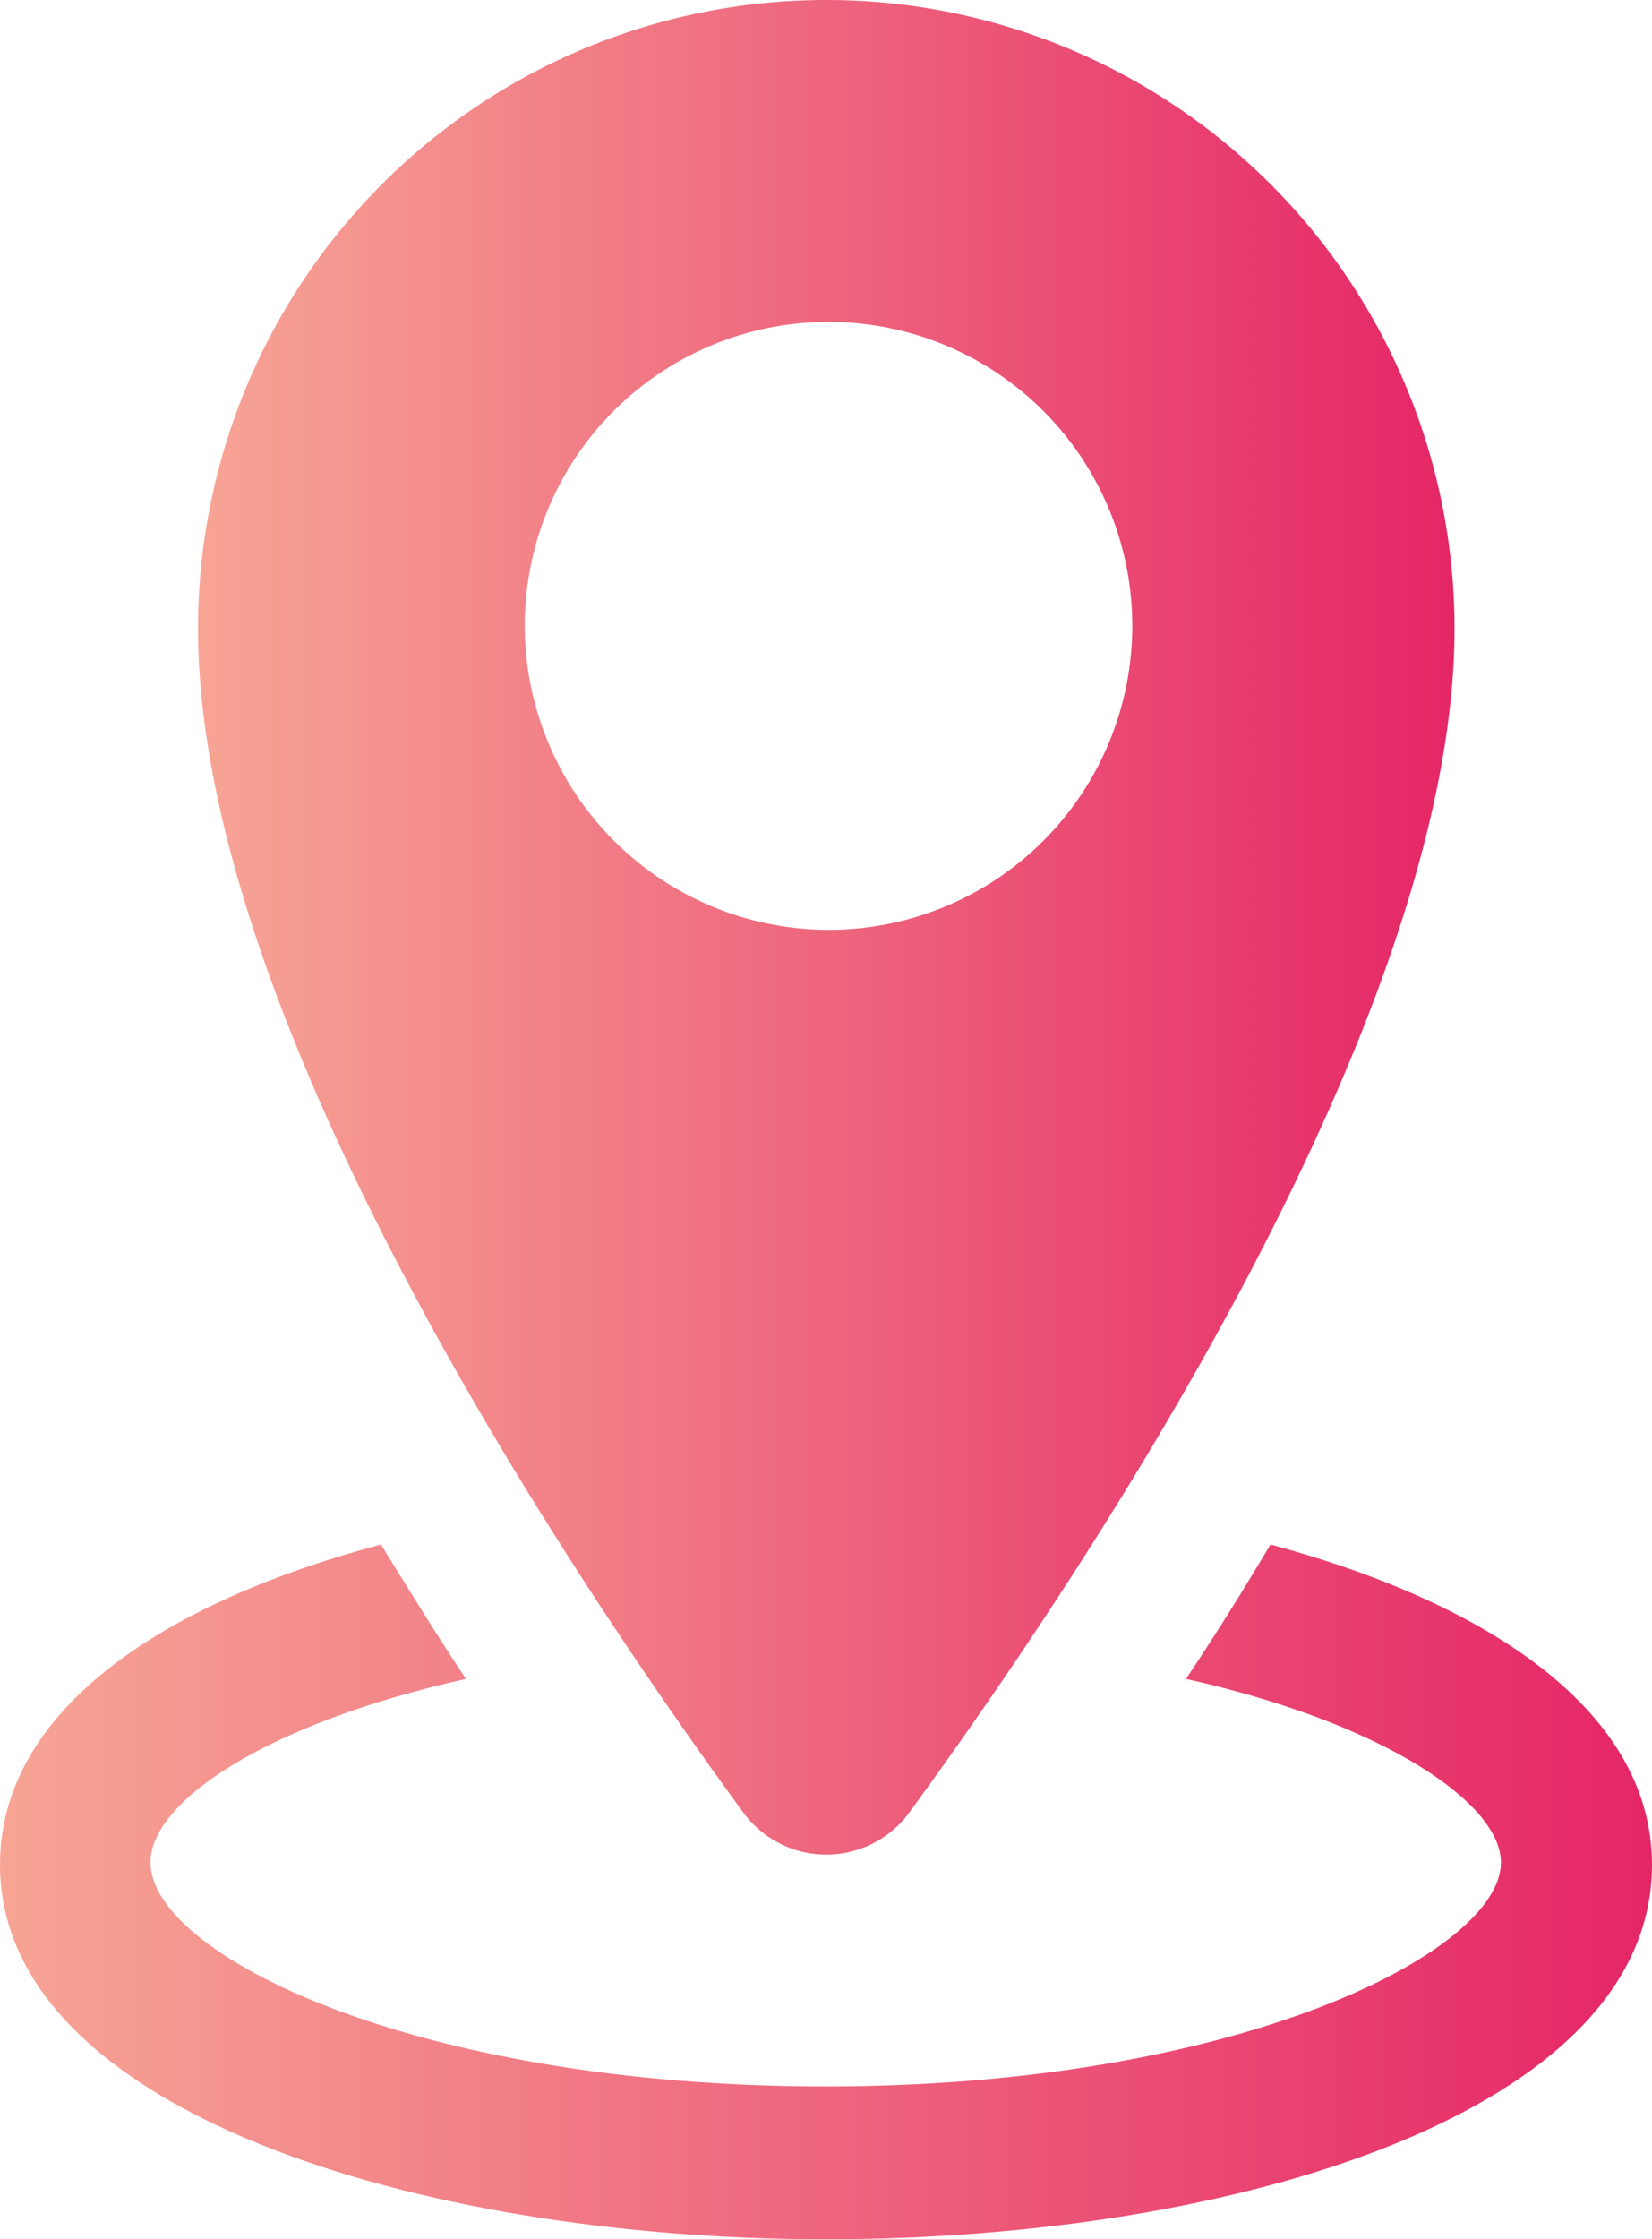
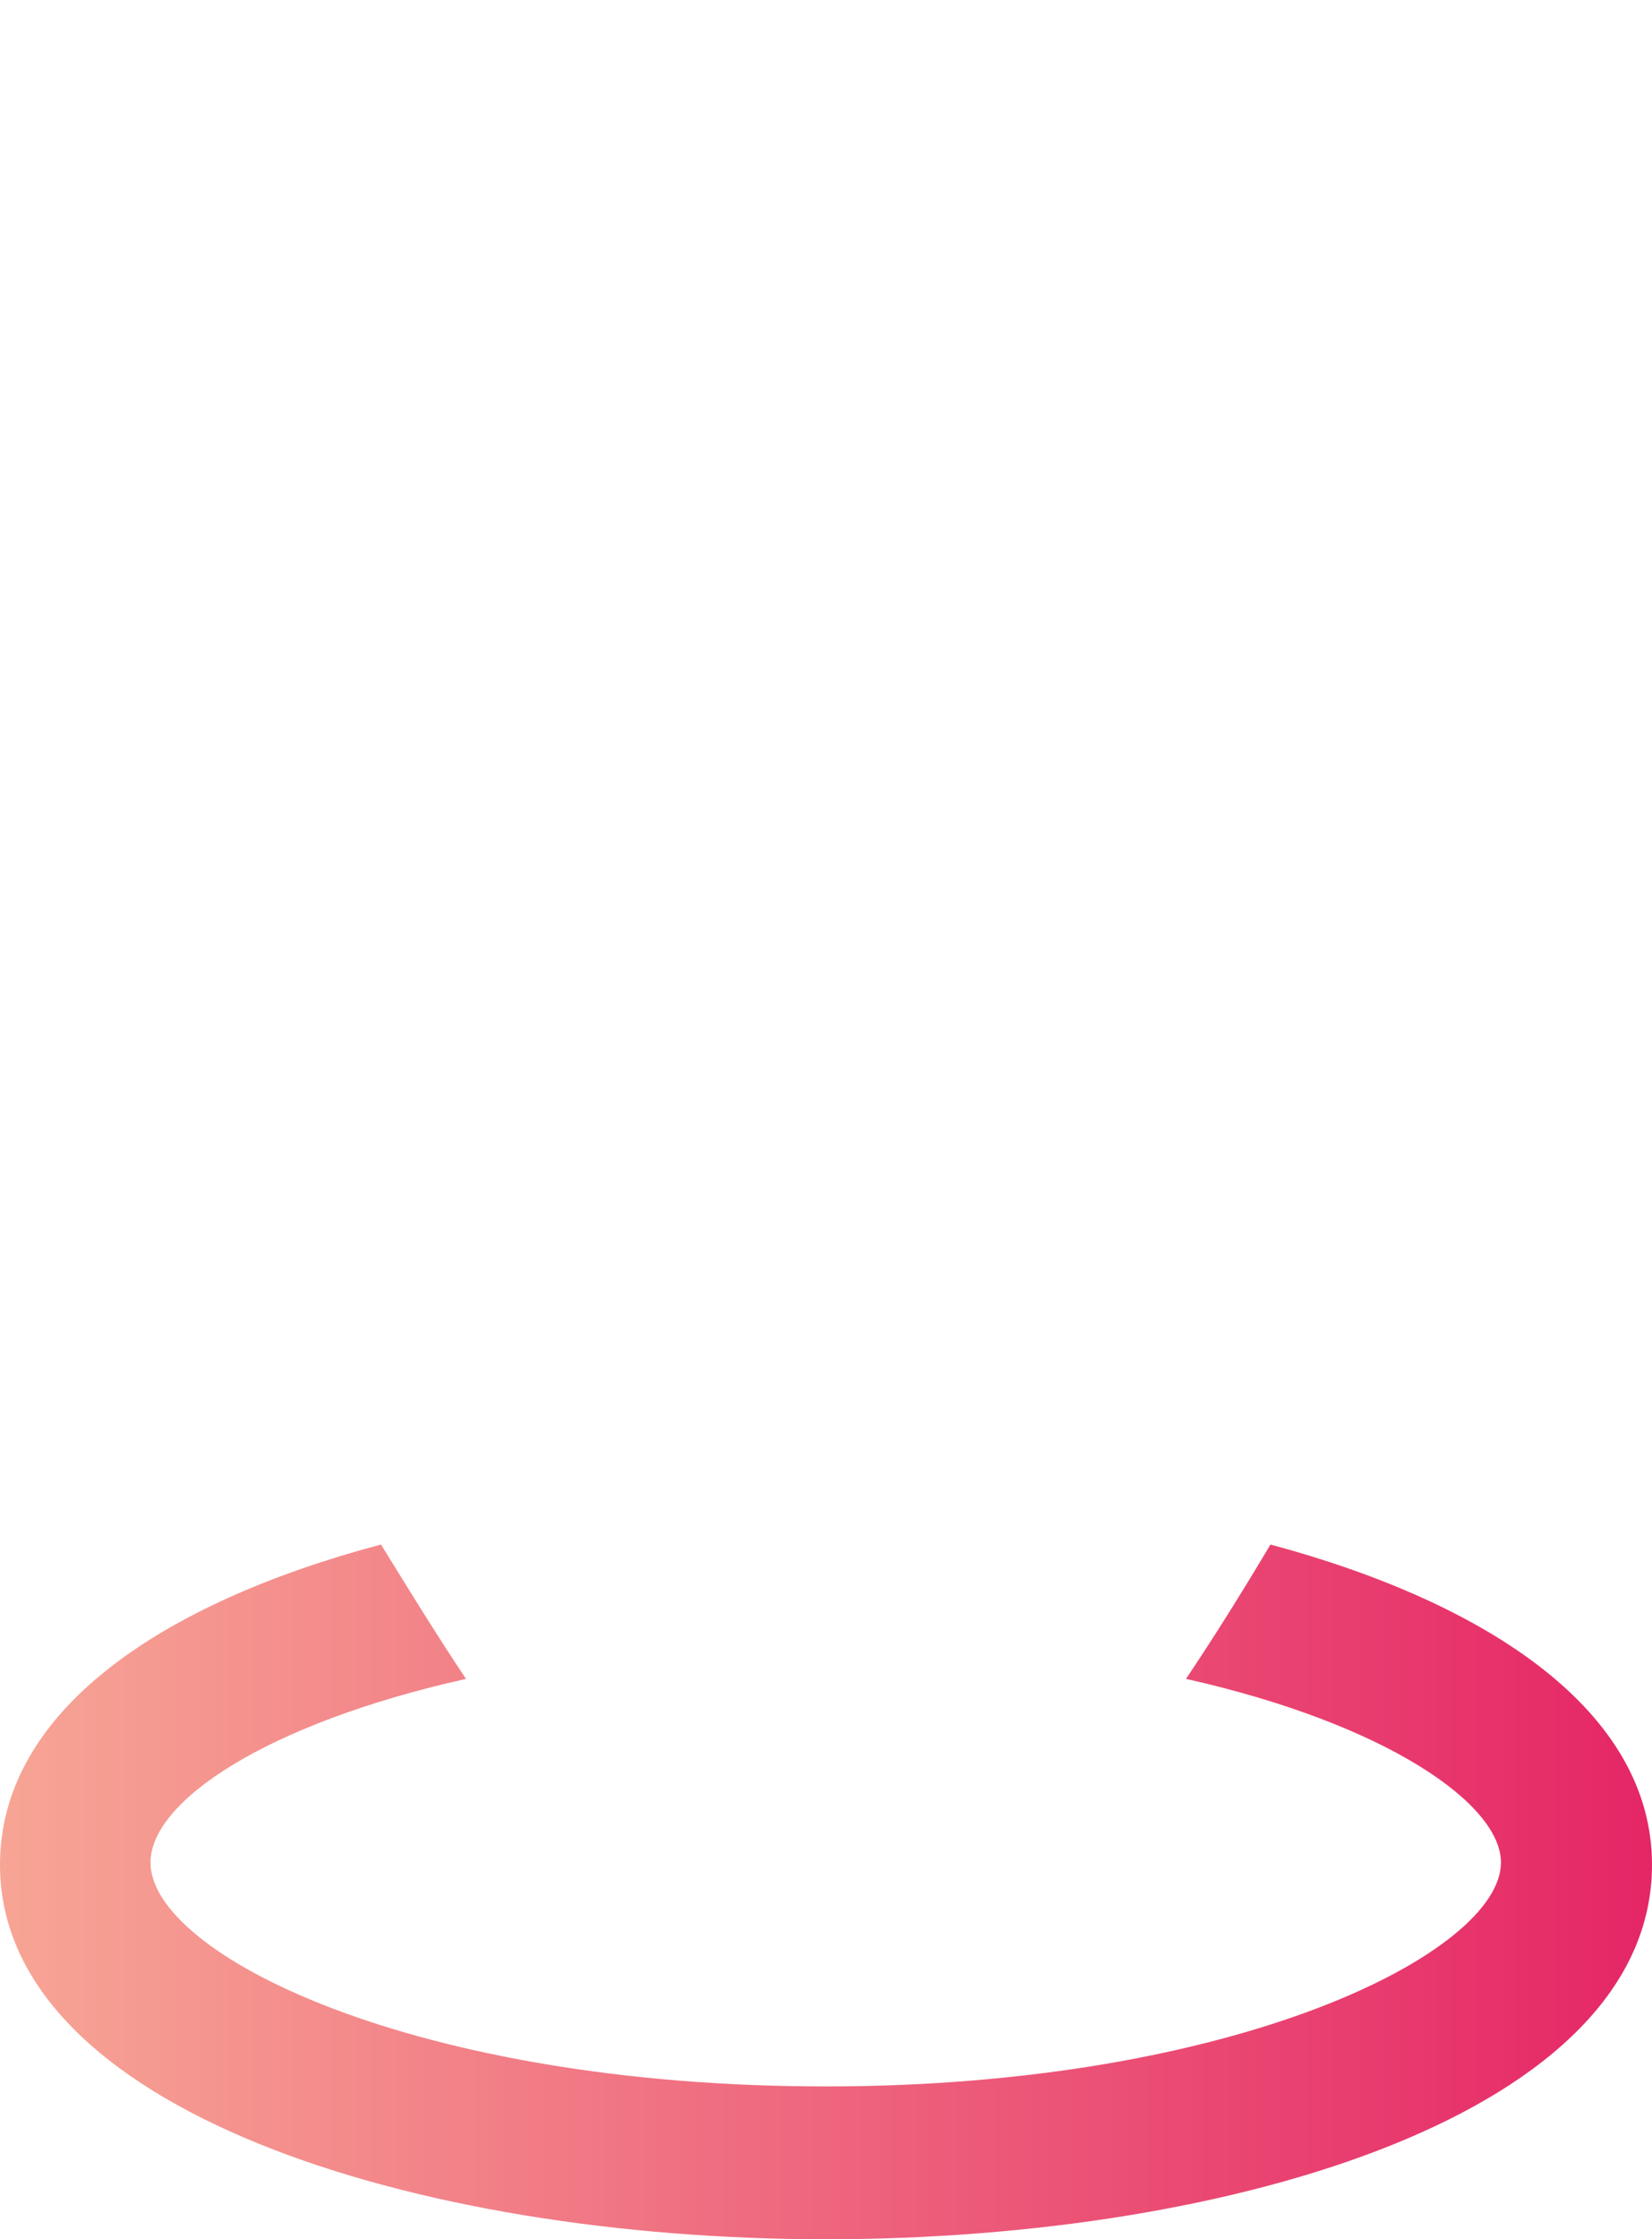
<svg xmlns="http://www.w3.org/2000/svg" xmlns:xlink="http://www.w3.org/1999/xlink" viewBox="0 0 29.53 40">
  <defs>
    <style>.cls-1{fill:url(#linear-gradient);}.cls-2{fill:url(#linear-gradient-2);}</style>
    <linearGradient id="linear-gradient" y1="33.8" x2="29.53" y2="33.8" gradientUnits="userSpaceOnUse">
      <stop offset="0" stop-color="#f7a595" />
      <stop offset="1" stop-color="#e52666" />
    </linearGradient>
    <linearGradient id="linear-gradient-2" x1="3.53" y1="16.57" x2="25.99" y2="16.57" xlink:href="#linear-gradient" />
  </defs>
  <g id="Layer_2" data-name="Layer 2">
    <g id="BODY_1" data-name="BODY 1">
      <g id="The_Most_Intelligently_Integrated_End-to-End_Development_Process_From_B2B_to_B2E_Privet_concurren_copy" data-name="The Most Intelligently Integrated End-to-End Development Process  From B2B to B2E, Privet concurren copy">
        <g id="_Group_Image" data-name="&lt;Group&gt; Image">
          <path class="cls-1" d="M22.71,27.59c-.5.84-1,1.64-1.51,2.4,3.57.8,5.63,2.23,5.63,3.28,0,1.6-4.71,4-12.07,4s-12.07-2.36-12.07-4c0-1.09,2.06-2.48,5.64-3.28-.51-.76-1-1.56-1.52-2.4C2.86,28.64,0,30.58,0,33.31,0,37.69,7.44,40,14.76,40s14.77-2.27,14.77-6.69C29.53,30.58,26.62,28.64,22.71,27.59Z" />
-           <path class="cls-2" d="M16.28,32.34C19.35,28.14,26,18.21,26,11.23a11.23,11.23,0,1,0-22.46,0c0,7,6.65,16.91,9.72,21.11A1.84,1.84,0,0,0,16.28,32.34ZM9.38,11.19a5.43,5.43,0,1,1,5.43,5.42A5.44,5.44,0,0,1,9.38,11.19Z" />
        </g>
      </g>
    </g>
  </g>
</svg>